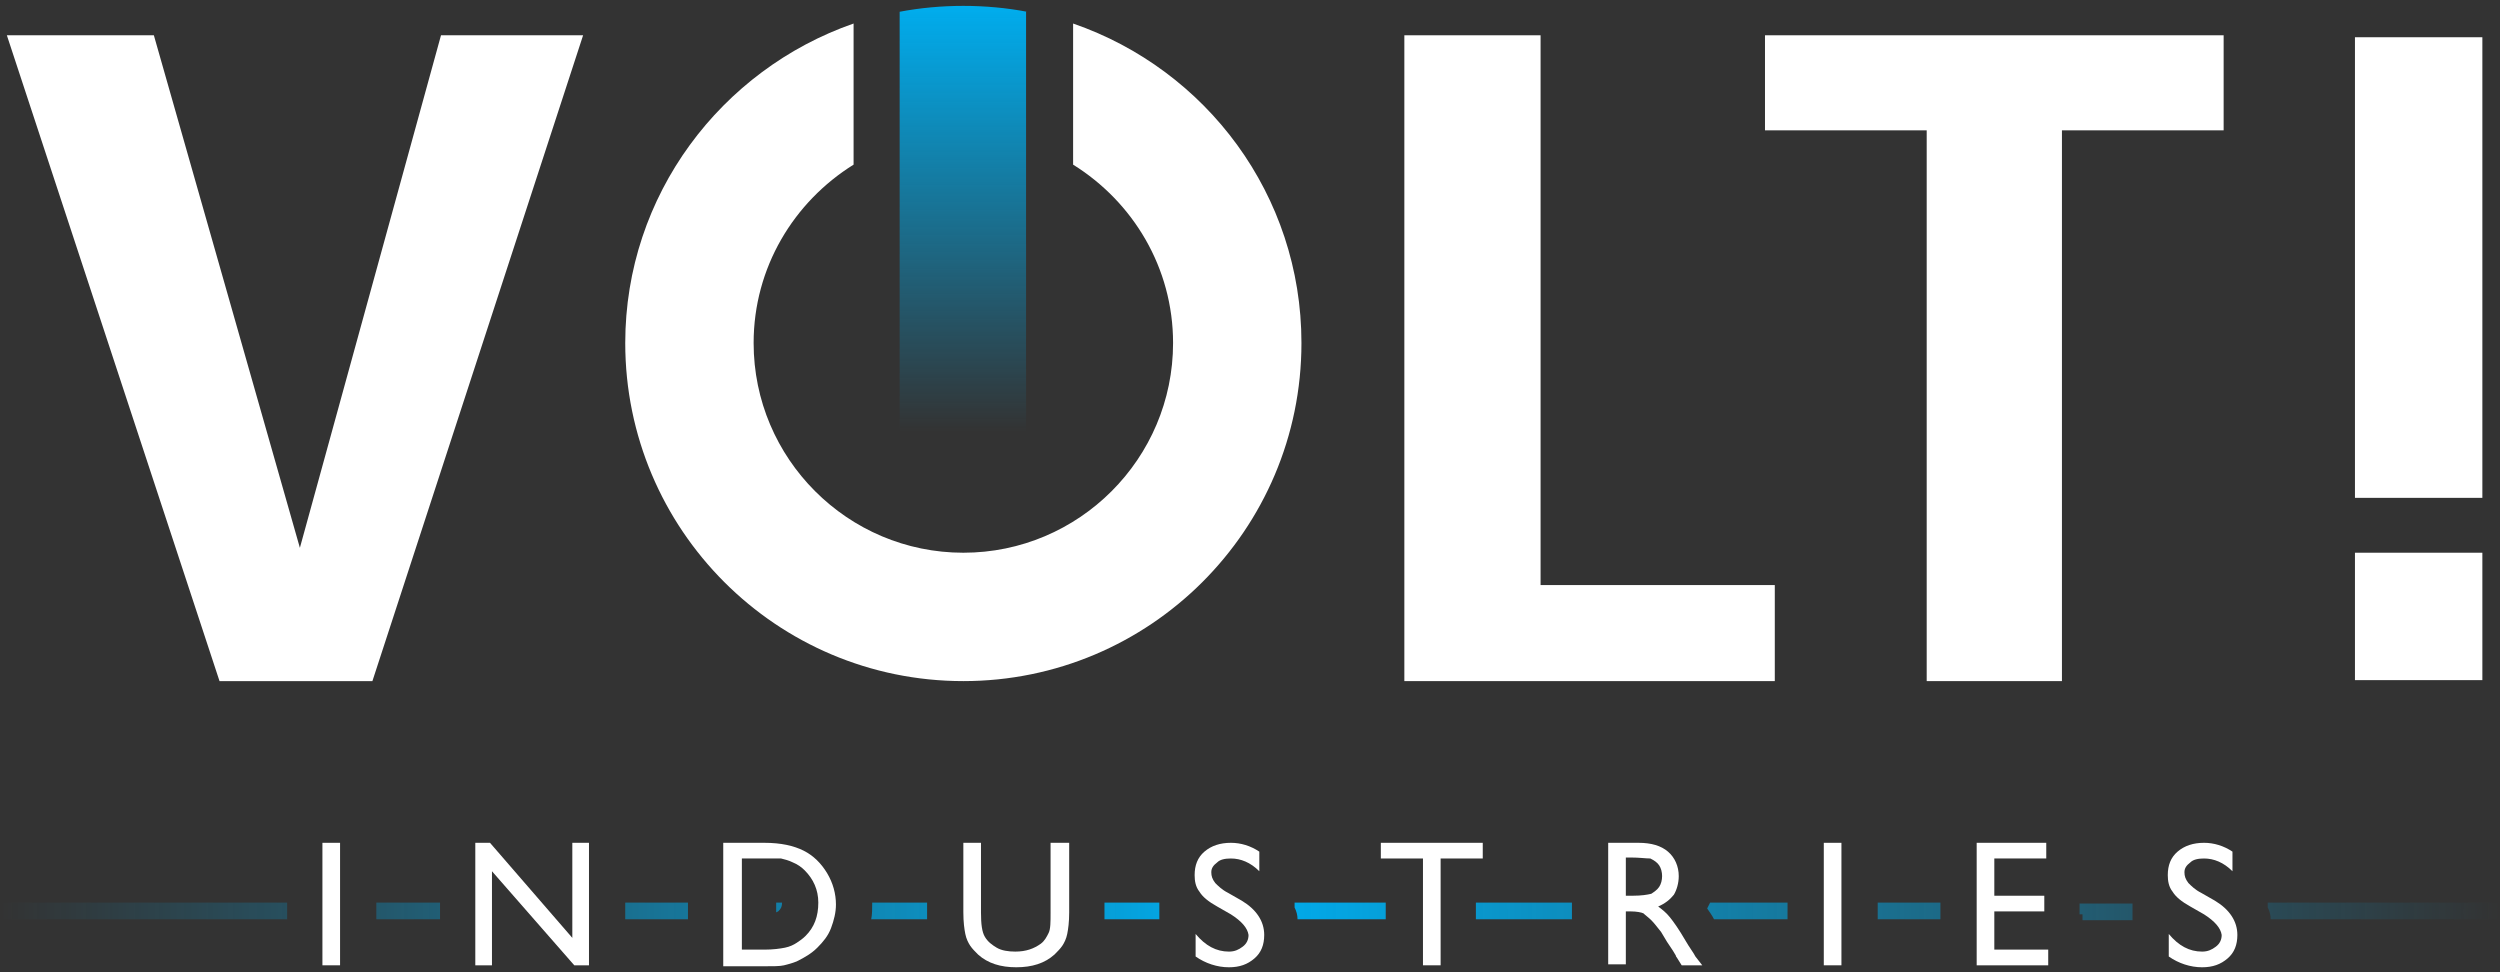
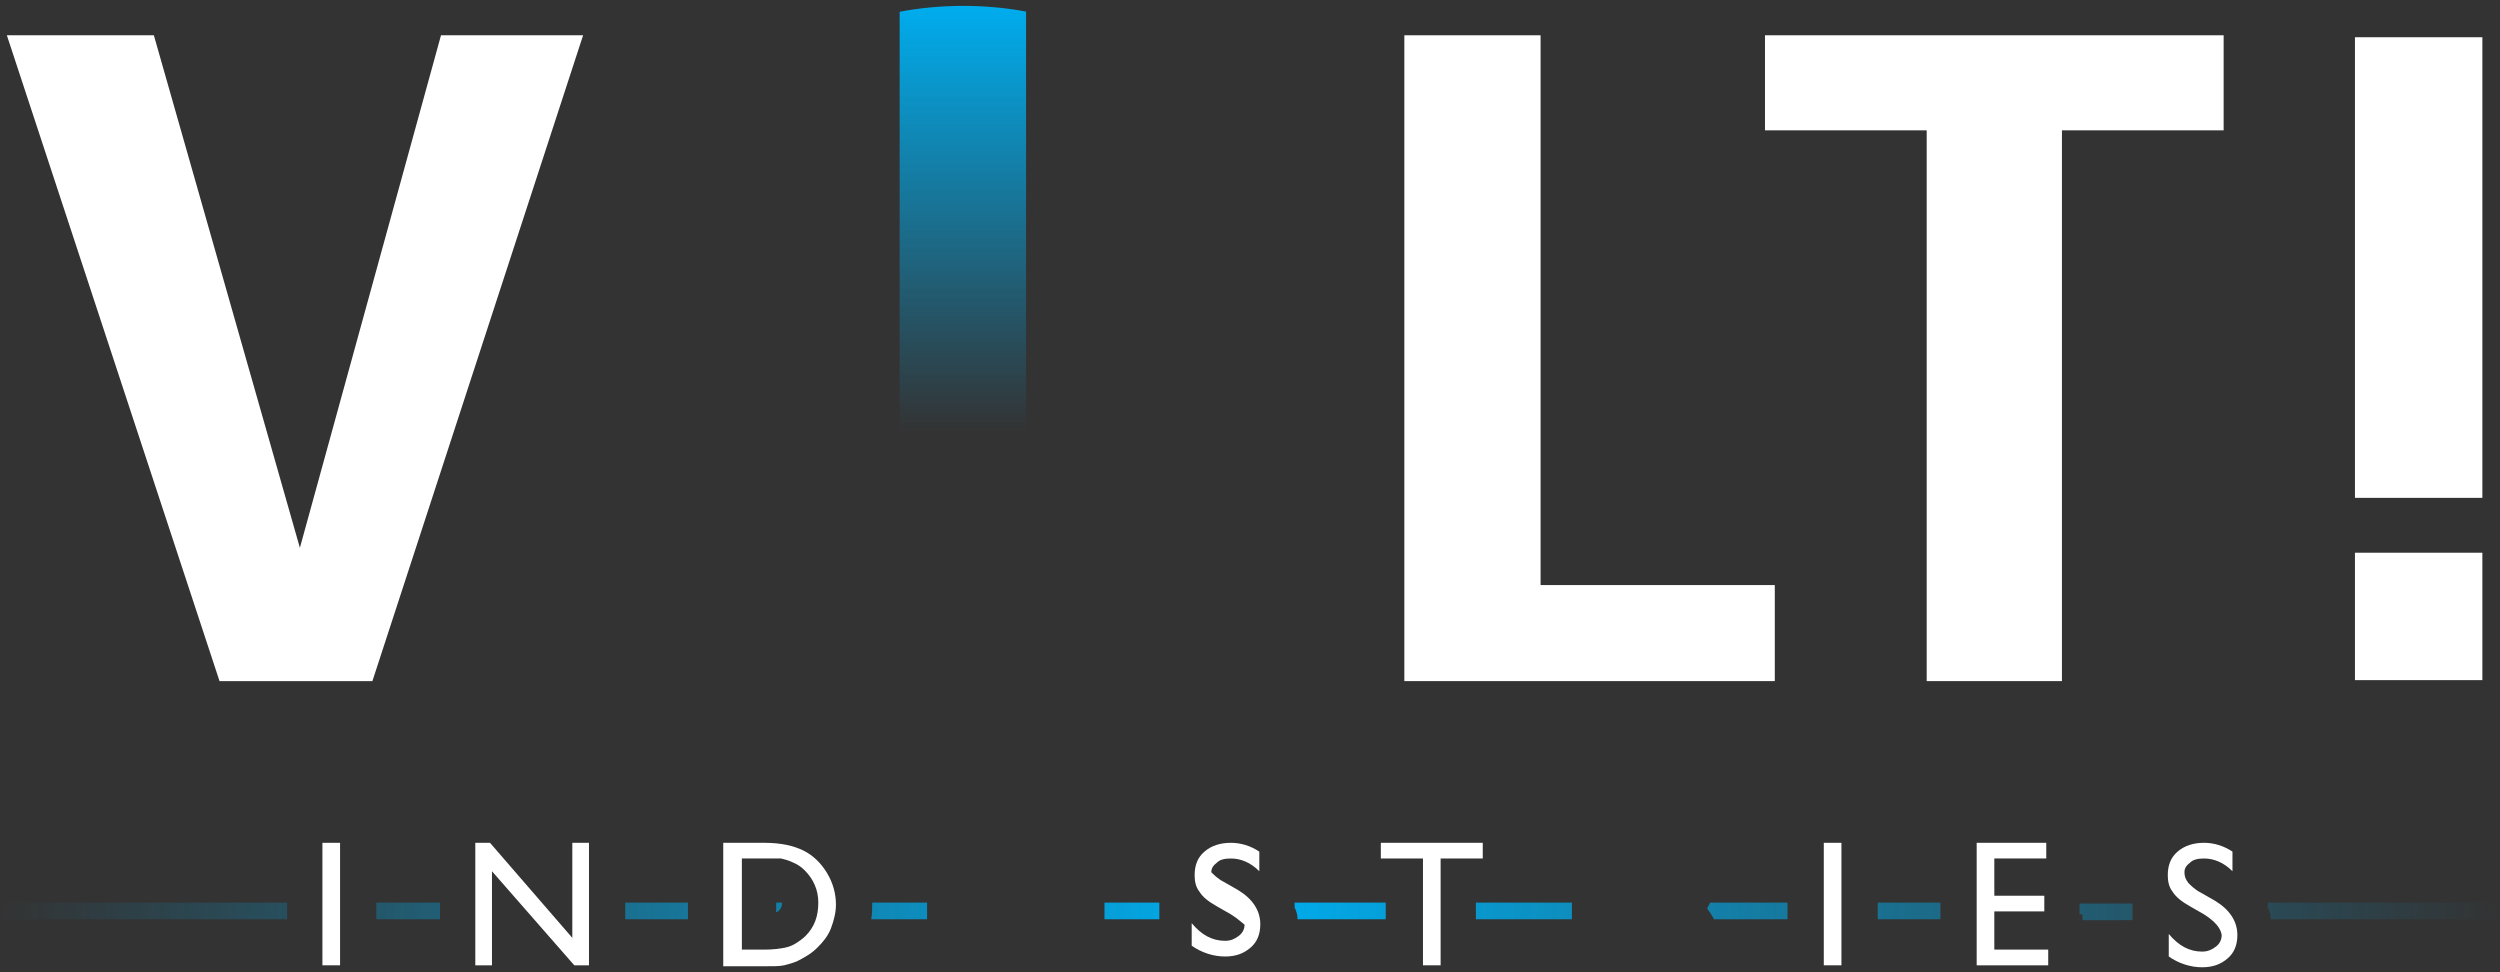
<svg xmlns="http://www.w3.org/2000/svg" version="1.1" id="Foreground" x="0px" y="0px" viewBox="0 0 255.1 99.2" enable-background="new 0 0 255.1 99.2" xml:space="preserve">
  <rect x="0" y="0" width="255.1" height="99.2" fill="#333333" stroke="none" />
  <g>
    <g>
-       <path fill="#FFFFFF" d="M109.5,2.4v14.4c6.1,3.8,10.2,10.5,10.2,18.2c0,11.8-9.6,21.4-21.4,21.4c-11.8,0-21.4-9.6-21.4-21.4    c0-7.7,4.1-14.4,10.2-18.2V2.4C73.6,7.1,63.8,19.9,63.8,35c0,19,15.4,34.5,34.5,34.5c19,0,34.5-15.4,34.5-34.5    C132.8,19.9,123.1,7.1,109.5,2.4z" />
      <polygon fill="#FFFFFF" points="30.6,55.9 15.7,3.6 0.7,3.6 22.4,69.5 38,69.5 59.5,3.6 45,3.6   " />
      <polygon fill="#FFFFFF" points="157.2,3.6 143.3,3.6 143.3,69.5 181.1,69.5 181.1,59.7 157.2,59.7   " />
      <rect x="240.3" y="3.8" fill="#FFFFFF" width="13" height="47" />
      <rect x="240.3" y="56.4" fill="#FFFFFF" width="13" height="13" />
      <polygon fill="#FFFFFF" points="180.1,13.3 196.6,13.3 196.6,69.5 210.4,69.5 210.4,13.3 226.9,13.3 226.9,3.6 180.1,3.6   " />
    </g>
    <linearGradient id="SVGID_1_" gradientUnits="userSpaceOnUse" x1="98.308" y1="0.554" x2="98.308" y2="44.07">
      <stop offset="0" style="stop-color:#00ADEE" />
      <stop offset="1" style="stop-color:#00ADEE;stop-opacity:0" />
    </linearGradient>
    <path fill="url(#SVGID_1_)" d="M104.8,1.2c-2.1-0.4-4.3-0.6-6.5-0.6c-2.2,0-4.4,0.2-6.5,0.6v42.9h12.9V1.2z" />
    <g>
      <linearGradient id="SVGID_2_" gradientUnits="userSpaceOnUse" x1="0" y1="92.986" x2="255.118" y2="92.986">
        <stop offset="0" style="stop-color:#00ADEE;stop-opacity:0" />
        <stop offset="0.5" style="stop-color:#00ADEE" />
        <stop offset="1" style="stop-color:#00ADEE;stop-opacity:0" />
      </linearGradient>
      <path fill="url(#SVGID_2_)" d="M79.3,92.1h0.5c0,0,0,0,0,0c0,0.5-0.2,0.7-0.3,0.8c0,0-0.1,0.1-0.1,0.1c0,0,0,0-0.2,0.1V92.1z     M141.5,92.1h-9.4v0.5c0.2,0.4,0.3,0.8,0.3,1.2h9V92.1z M118.3,92.1h-5.6v1c0,0.3,0,0.5,0,0.7h5.6V92.1z M44.9,92.1h-6.5v1.7h6.5    V92.1z M70.2,92.1h-6.4v1.7h6.4V92.1z M94.6,93.9c0-0.2,0-0.5,0-0.8v-1H89c0,0,0,0.1,0,0.1c0,0.5,0,1.1-0.1,1.6H94.6z M217.6,93.9    v-1.7h-5.4v1.1h0.3v0.6H217.6z M29.3,92.1H0v1.7h29.3V92.1z M231.4,92.1v0.5c0.2,0.4,0.3,0.8,0.3,1.2h23.3v-1.7H231.4z     M182.4,92.1h-7.9c-0.1,0.2-0.2,0.4-0.3,0.6c0.2,0.3,0.5,0.7,0.7,1.1h7.5V92.1z M198,92.1h-6.4v1.7h6.4V92.1z M160.4,92.1h-9.8    v1.7h9.8V92.1z" />
      <g>
        <path fill="#FFFFFF" d="M32.9,86h1.8v12.5h-1.8V86z" />
        <path fill="#FFFFFF" d="M58.4,86h1.7v12.5h-1.5l-8.4-9.6v9.6h-1.7V86H50l8.4,9.7V86z" />
        <path fill="#FFFFFF" d="M73.8,98.5V86H78c1.7,0,3,0.3,4,0.8c1,0.5,1.8,1.3,2.4,2.3c0.6,1,0.9,2.1,0.9,3.2c0,0.8-0.2,1.6-0.5,2.4     c-0.3,0.8-0.8,1.4-1.4,2c-0.6,0.6-1.3,1-2.1,1.4c-0.5,0.2-0.9,0.3-1.3,0.4c-0.4,0.1-1.1,0.1-2.3,0.1H73.8z M77.9,87.6h-2.2v9.3     h2.3c0.9,0,1.6-0.1,2.1-0.2c0.5-0.1,0.9-0.3,1.2-0.5c0.3-0.2,0.6-0.4,0.9-0.7c0.9-0.9,1.3-2,1.3-3.4c0-1.3-0.5-2.4-1.4-3.3     c-0.3-0.3-0.7-0.6-1.2-0.8c-0.4-0.2-0.8-0.3-1.2-0.4C79.3,87.6,78.7,87.6,77.9,87.6z" />
-         <path fill="#FFFFFF" d="M107.3,86h1.8v7.1c0,1-0.1,1.7-0.2,2.2c-0.1,0.5-0.3,0.9-0.5,1.2c-0.2,0.3-0.5,0.6-0.8,0.9     c-1,0.9-2.3,1.3-3.9,1.3c-1.6,0-2.9-0.4-3.9-1.3c-0.3-0.3-0.6-0.6-0.8-0.9c-0.2-0.3-0.4-0.7-0.5-1.2c-0.1-0.5-0.2-1.2-0.2-2.2V86     h1.8v7.1c0,1.2,0.1,2,0.4,2.5c0.3,0.5,0.7,0.8,1.2,1.1c0.5,0.3,1.2,0.4,1.9,0.4c1.1,0,1.9-0.3,2.6-0.8c0.4-0.3,0.6-0.7,0.8-1.1     c0.2-0.4,0.2-1.1,0.2-2.1V86z" />
-         <path fill="#FFFFFF" d="M125.6,93.3l-1.4-0.8c-0.9-0.5-1.5-1-1.8-1.5c-0.4-0.5-0.5-1.1-0.5-1.7c0-1,0.3-1.8,1-2.4     c0.7-0.6,1.6-0.9,2.7-0.9c1,0,2,0.3,2.9,0.9v2c-0.9-0.9-1.9-1.3-2.9-1.3c-0.6,0-1.1,0.1-1.4,0.4c-0.4,0.3-0.6,0.6-0.6,1     c0,0.4,0.1,0.7,0.4,1.1c0.3,0.3,0.7,0.7,1.3,1l1.4,0.8c1.5,0.9,2.3,2.1,2.3,3.5c0,1-0.3,1.8-1,2.4c-0.7,0.6-1.5,0.9-2.6,0.9     c-1.2,0-2.4-0.4-3.4-1.1v-2.3c1,1.2,2.1,1.8,3.4,1.8c0.6,0,1-0.2,1.4-0.5c0.4-0.3,0.6-0.7,0.6-1.2     C127.3,94.7,126.7,94,125.6,93.3z" />
+         <path fill="#FFFFFF" d="M125.6,93.3l-1.4-0.8c-0.9-0.5-1.5-1-1.8-1.5c-0.4-0.5-0.5-1.1-0.5-1.7c0-1,0.3-1.8,1-2.4     c0.7-0.6,1.6-0.9,2.7-0.9c1,0,2,0.3,2.9,0.9v2c-0.9-0.9-1.9-1.3-2.9-1.3c-0.6,0-1.1,0.1-1.4,0.4c-0.4,0.3-0.6,0.6-0.6,1     c0.3,0.3,0.7,0.7,1.3,1l1.4,0.8c1.5,0.9,2.3,2.1,2.3,3.5c0,1-0.3,1.8-1,2.4c-0.7,0.6-1.5,0.9-2.6,0.9     c-1.2,0-2.4-0.4-3.4-1.1v-2.3c1,1.2,2.1,1.8,3.4,1.8c0.6,0,1-0.2,1.4-0.5c0.4-0.3,0.6-0.7,0.6-1.2     C127.3,94.7,126.7,94,125.6,93.3z" />
        <path fill="#FFFFFF" d="M140.9,86h10.4v1.6H147v10.9h-1.8V87.6h-4.3V86z" />
-         <path fill="#FFFFFF" d="M164.1,98.5V86h3.1c1.3,0,2.3,0.3,3,0.9c0.7,0.6,1.1,1.5,1.1,2.5c0,0.7-0.2,1.4-0.5,1.9     c-0.4,0.5-0.9,0.9-1.6,1.2c0.4,0.3,0.8,0.6,1.2,1.1c0.4,0.5,0.9,1.2,1.6,2.4c0.4,0.7,0.8,1.2,1,1.6l0.7,0.9h-2.1l-0.5-0.8     c0,0-0.1-0.1-0.1-0.2l-0.3-0.5l-0.6-0.9l-0.6-1c-0.4-0.5-0.7-0.9-1-1.2c-0.3-0.3-0.6-0.5-0.8-0.7c-0.2-0.1-0.7-0.2-1.3-0.2h-0.5     v5.4H164.1z M166.4,87.5h-0.5v3.9h0.7c0.9,0,1.5-0.1,1.9-0.2c0.3-0.2,0.6-0.4,0.8-0.7c0.2-0.3,0.3-0.7,0.3-1.1     c0-0.4-0.1-0.8-0.3-1.1c-0.2-0.3-0.5-0.5-0.9-0.7C167.9,87.6,167.3,87.5,166.4,87.5z" />
        <path fill="#FFFFFF" d="M186.1,86h1.8v12.5h-1.8V86z" />
        <path fill="#FFFFFF" d="M201.7,86h7.1v1.6h-5.3v3.8h5.1V93h-5.1v3.9h5.5v1.6h-7.3V86z" />
        <path fill="#FFFFFF" d="M224.9,93.3l-1.4-0.8c-0.9-0.5-1.5-1-1.8-1.5c-0.4-0.5-0.5-1.1-0.5-1.7c0-1,0.3-1.8,1-2.4     c0.7-0.6,1.6-0.9,2.7-0.9c1,0,2,0.3,2.9,0.9v2c-0.9-0.9-1.9-1.3-2.9-1.3c-0.6,0-1.1,0.1-1.4,0.4c-0.4,0.3-0.6,0.6-0.6,1     c0,0.4,0.1,0.7,0.4,1.1c0.3,0.3,0.7,0.7,1.3,1l1.4,0.8c1.5,0.9,2.3,2.1,2.3,3.5c0,1-0.3,1.8-1,2.4c-0.7,0.6-1.5,0.9-2.6,0.9     c-1.2,0-2.4-0.4-3.4-1.1v-2.3c1,1.2,2.1,1.8,3.4,1.8c0.6,0,1-0.2,1.4-0.5c0.4-0.3,0.6-0.7,0.6-1.2C226.6,94.7,226,94,224.9,93.3z     " />
      </g>
    </g>
  </g>
</svg>